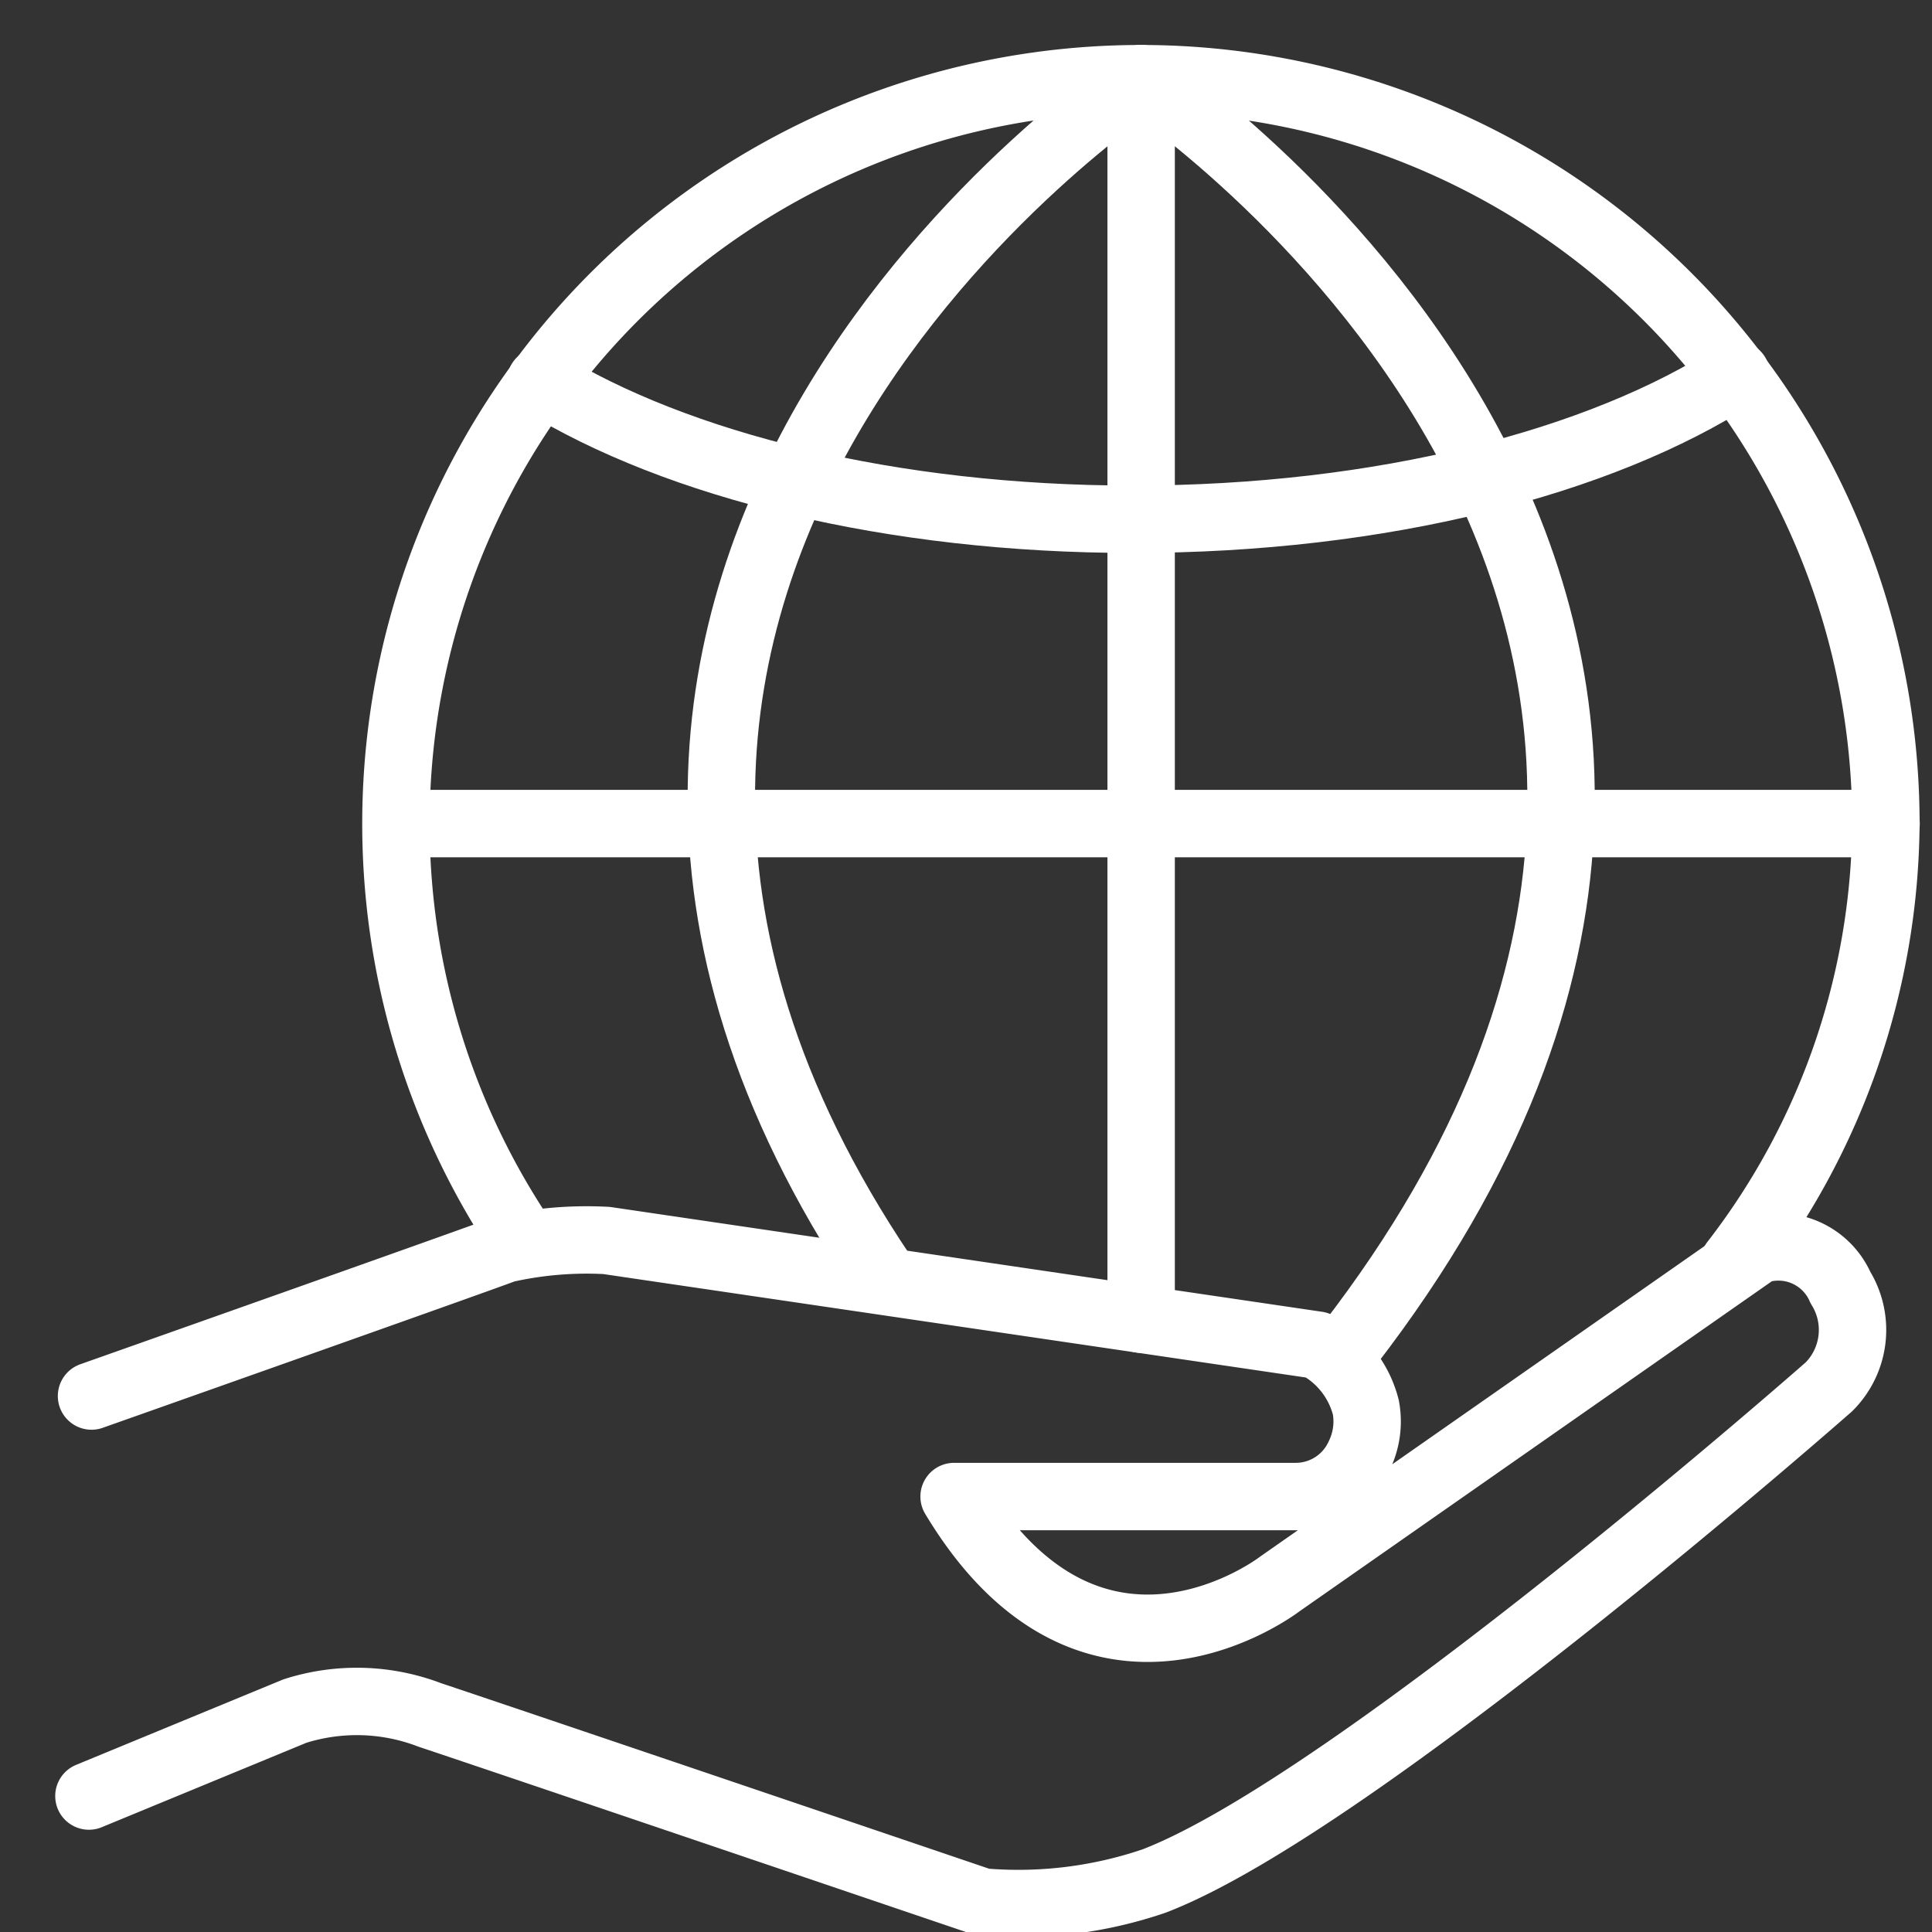
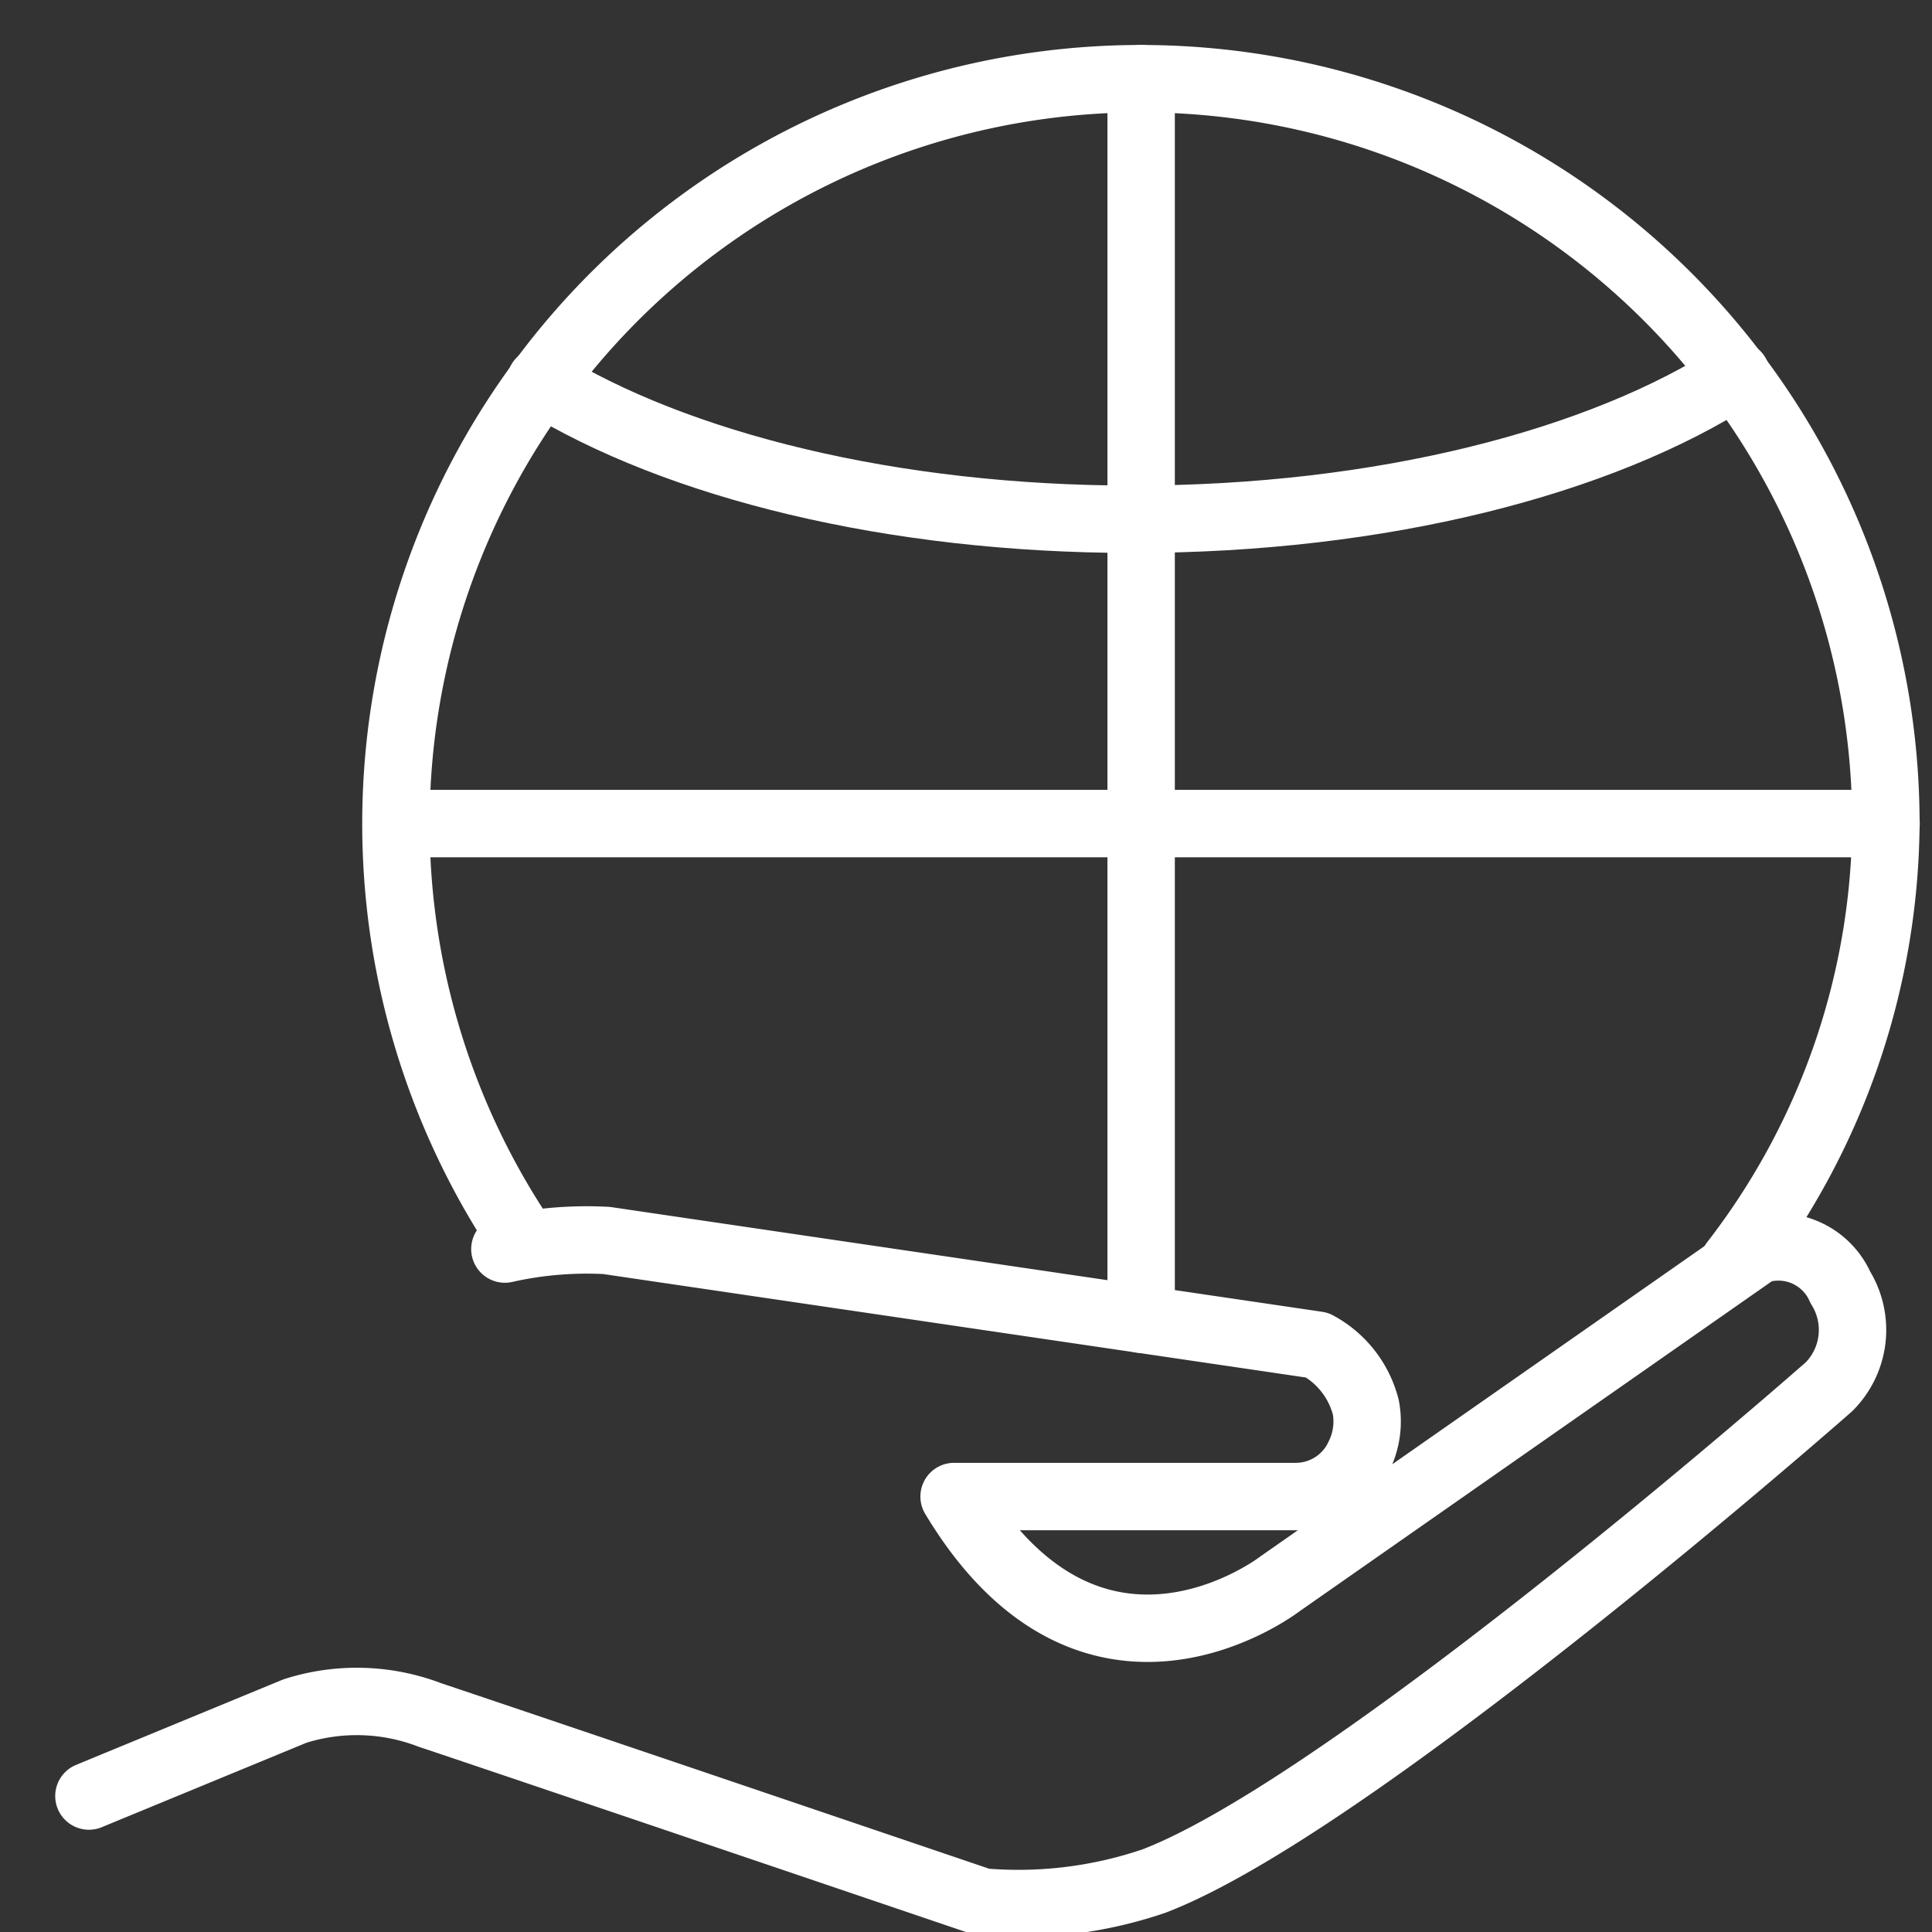
<svg xmlns="http://www.w3.org/2000/svg" width="43" height="43">
  <rect width="100%" height="100%" fill="#333333" stroke="none" />
  <g stroke="#FFF" stroke-width="1.5" fill="none" fill-rule="evenodd" stroke-linecap="round" stroke-linejoin="round">
-     <path d="M1.979 39.974l4.584-1.891a4.539 4.539 0 013 .085c1.785.595 12.3 4.164 12.3 4.164a9.357 9.357 0 003.824-.467c4.483-1.721 15.02-11 15.02-11a1.789 1.789 0 00.255-2.209 1.507 1.507 0 00-1.849-.829l-10.633 7.43s-4.153 3.2-7.245-1.949h7.6a1.551 1.551 0 001.412-.9c.166-.335.22-.714.153-1.081a2.185 2.185 0 00-1.083-1.389L13.5 27.609a8.276 8.276 0 00-2.263.191c-.669.255-9.2 3.271-9.2 3.271" />
-     <path d="M19.638 28.36C9.014 12.56 25.399 1.753 25.399 1.753s17.479 11.531 4.627 28.18" />
+     <path d="M1.979 39.974l4.584-1.891a4.539 4.539 0 013 .085c1.785.595 12.3 4.164 12.3 4.164a9.357 9.357 0 003.824-.467c4.483-1.721 15.02-11 15.02-11a1.789 1.789 0 00.255-2.209 1.507 1.507 0 00-1.849-.829l-10.633 7.43s-4.153 3.2-7.245-1.949h7.6a1.551 1.551 0 001.412-.9c.166-.335.22-.714.153-1.081a2.185 2.185 0 00-1.083-1.389L13.5 27.609a8.276 8.276 0 00-2.263.191" />
    <path d="M11.601 27.536a16.581 16.581 0 1130.373-9.205 16.15 16.15 0 01-3.383 9.773" />
    <path d="M38.644 8.337c-3.014 1.951-7.9 3.22-13.424 3.22-5.379 0-10.16-1.2-13.189-3.07M8.818 18.33h33.16m-16.58 11.031V1.75" />
  </g>
</svg>